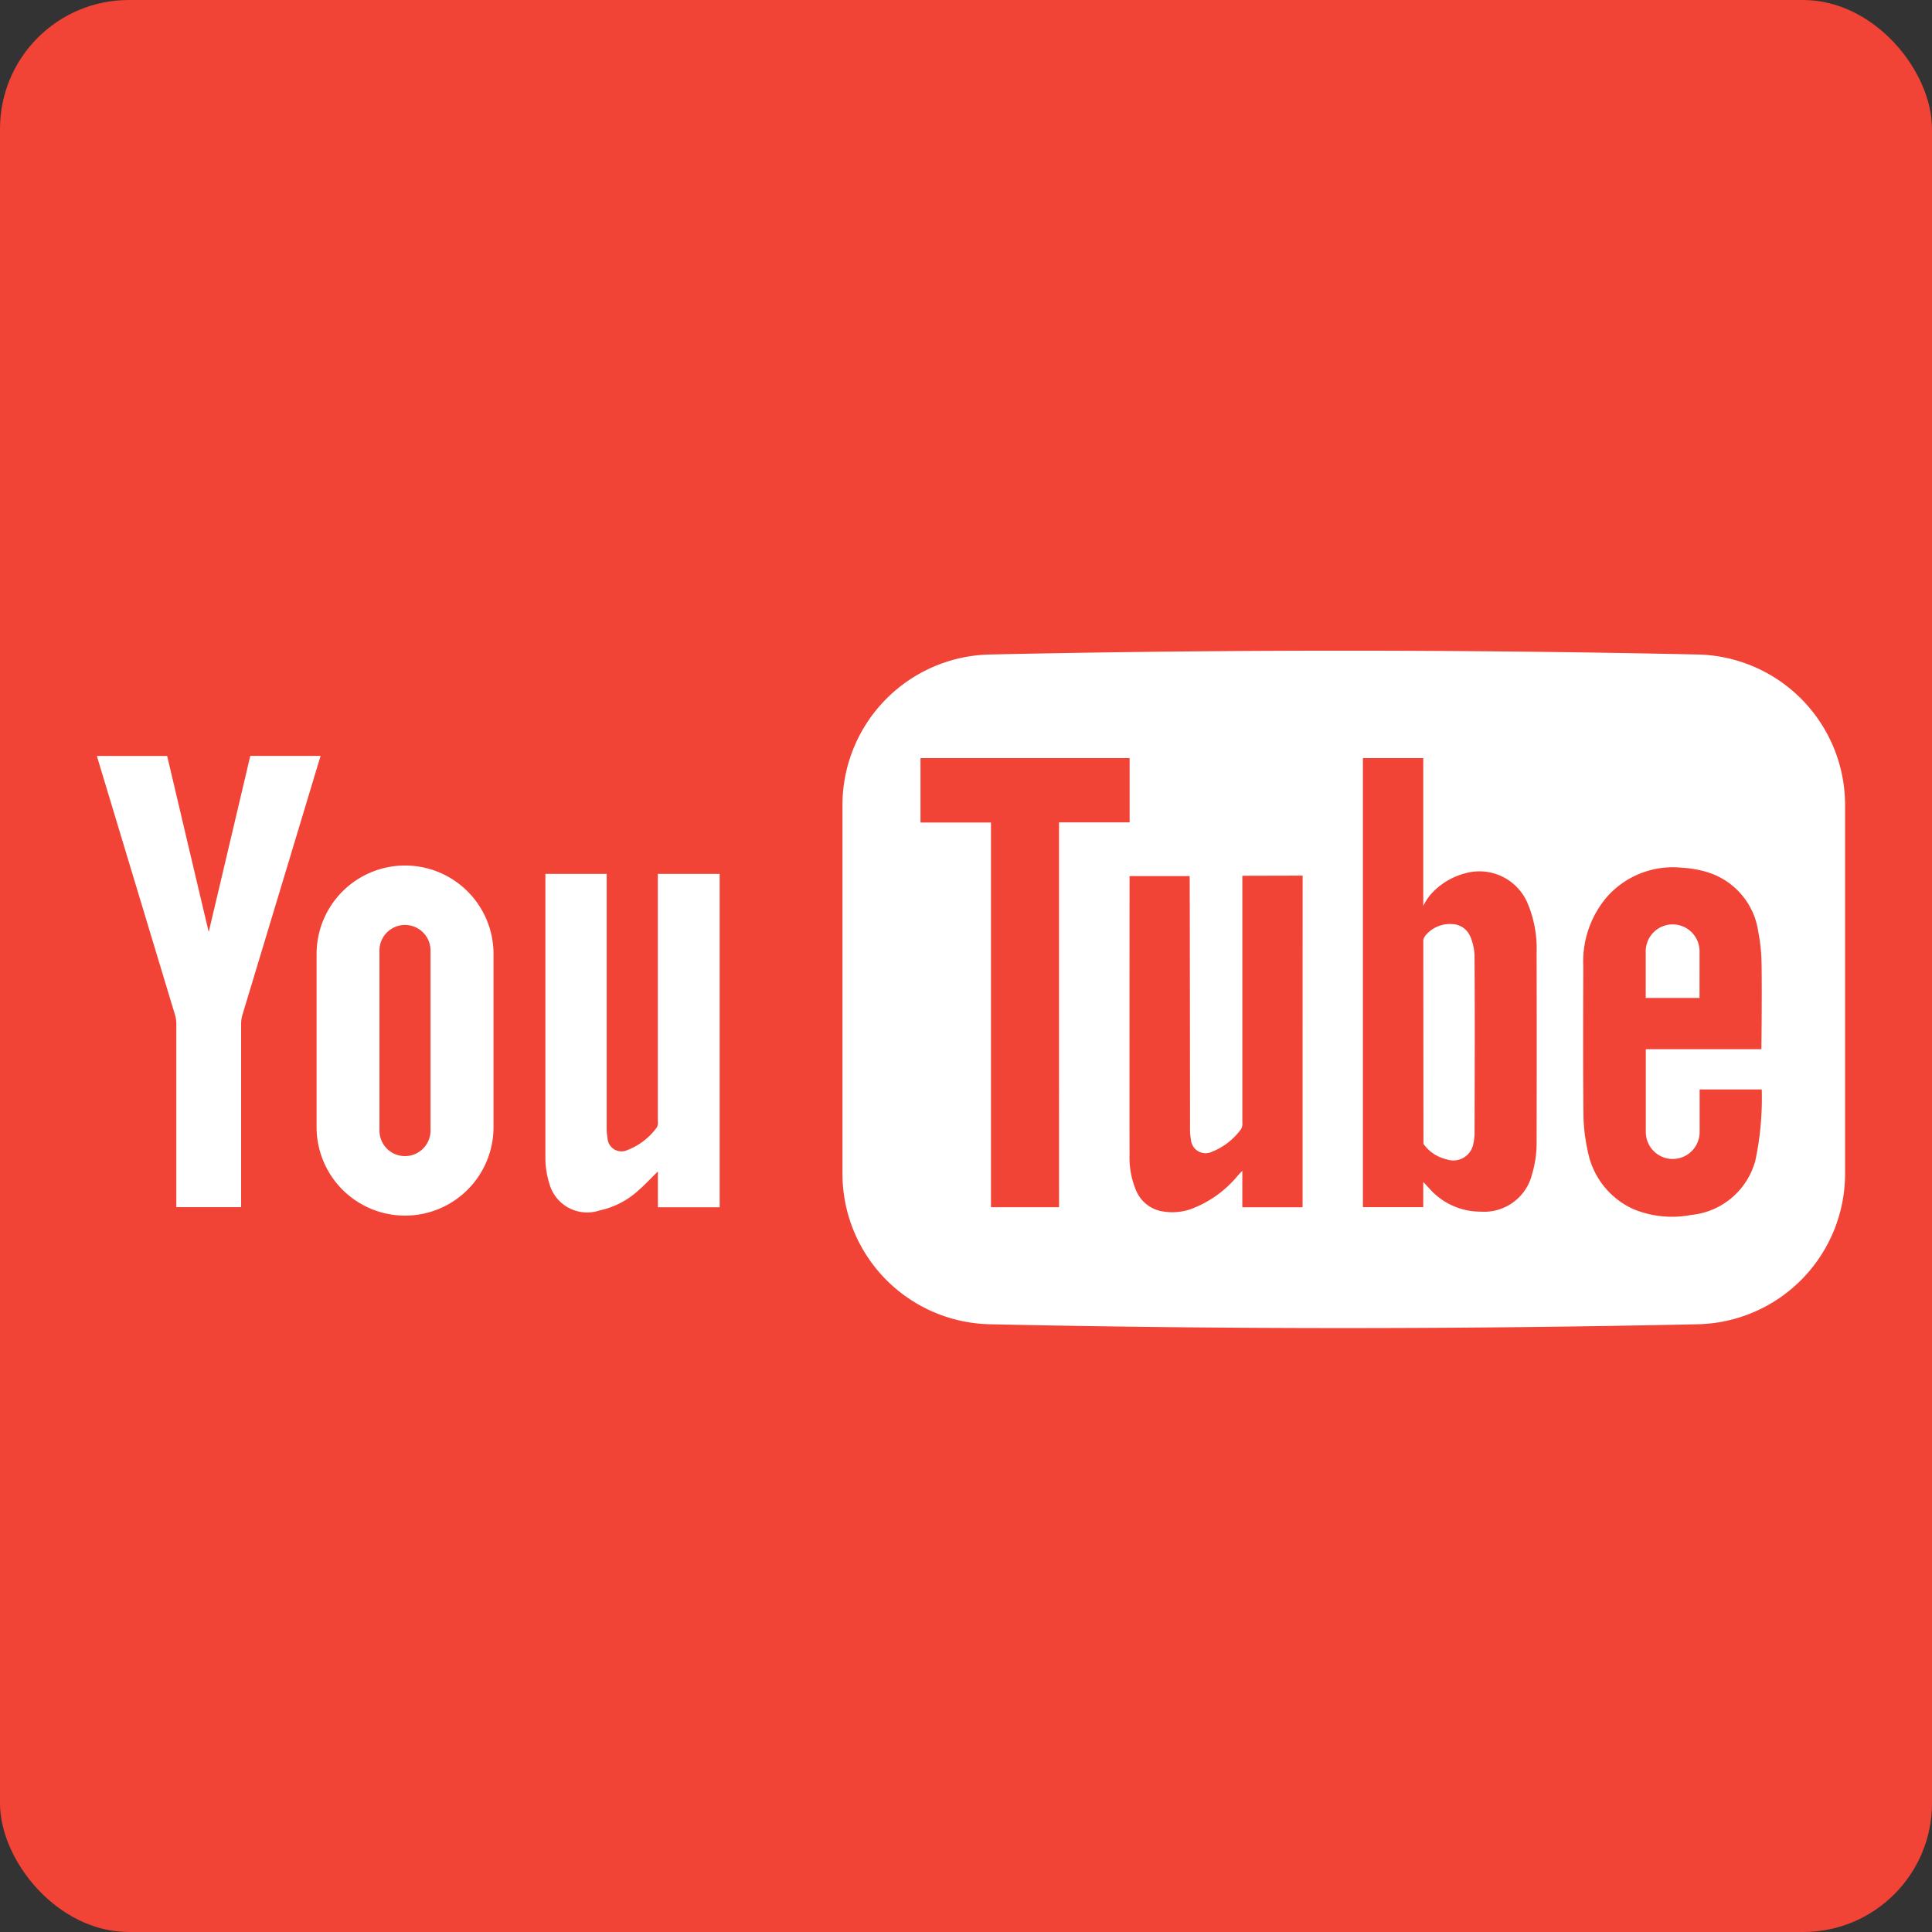
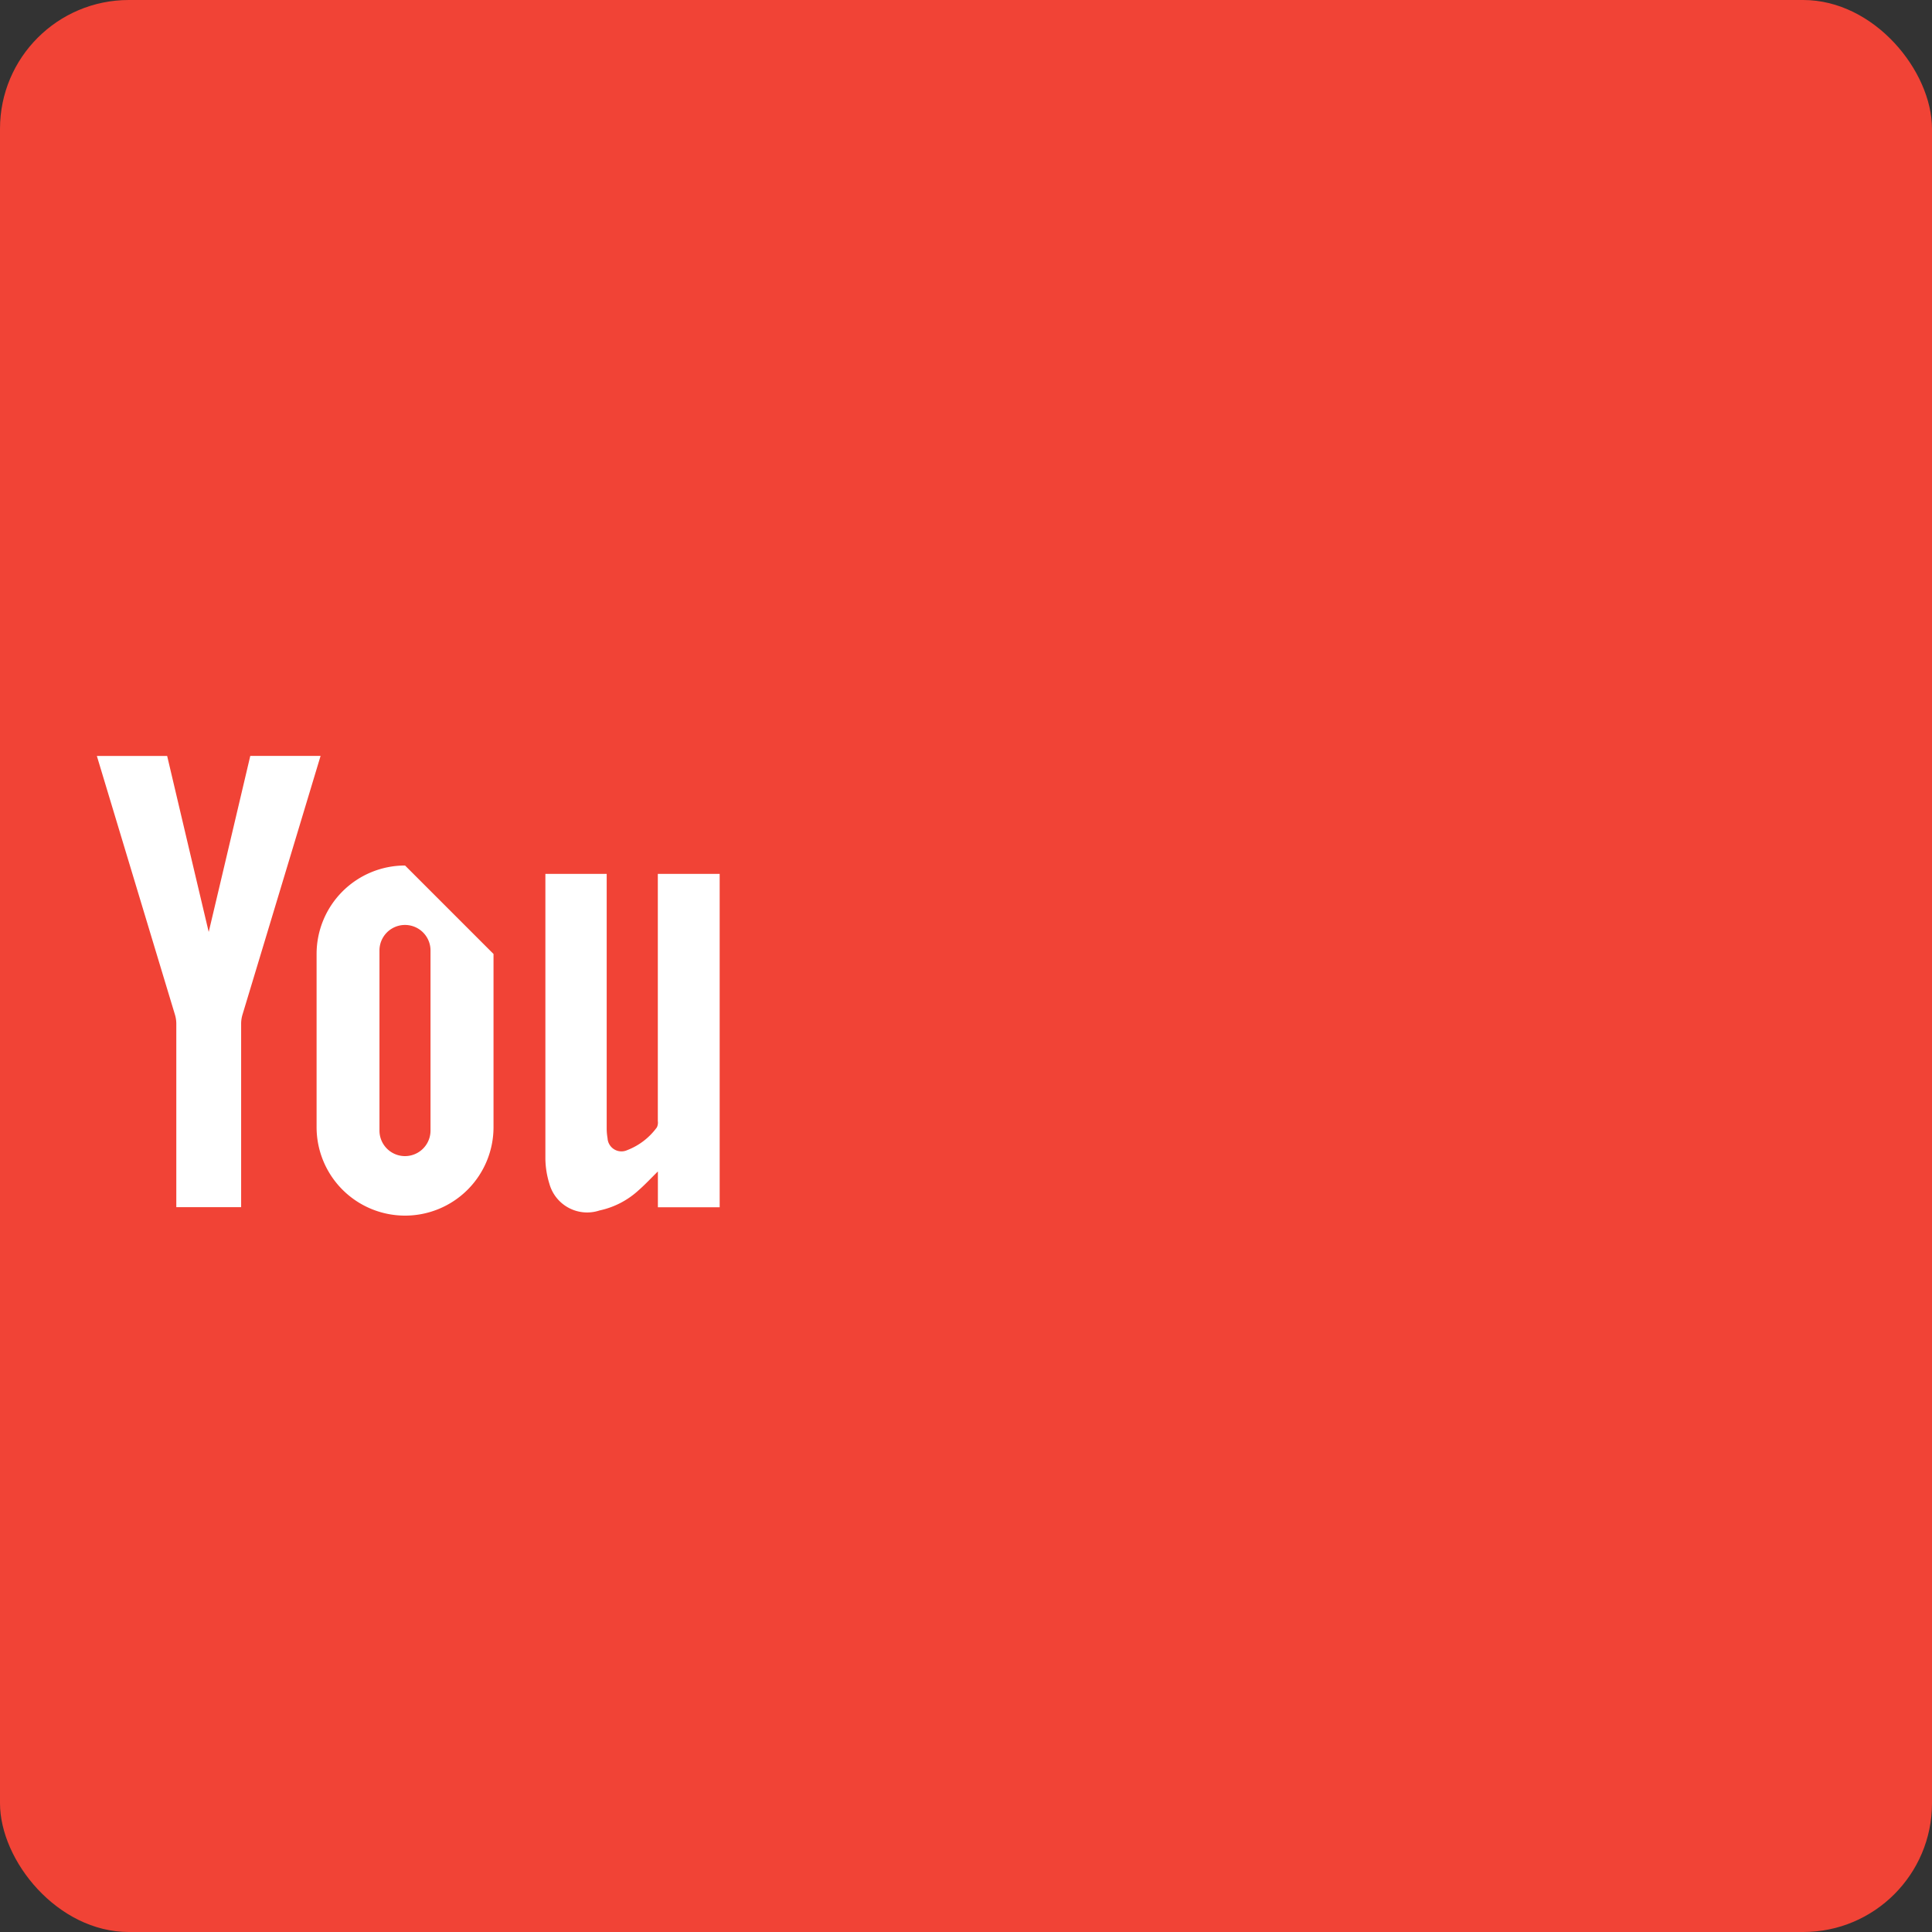
<svg xmlns="http://www.w3.org/2000/svg" width="90" height="90" viewBox="0 0 90 90">
  <rect x="0" y="0" width="90" height="90" fill="#333333" stroke="none" />
  <defs>
    <clipPath id="clip-path">
      <rect id="_45b00e31cc8298f7079be5eb24fe623c" data-name="45b00e31cc8298f7079be5eb24fe623c" width="90" height="90" rx="6" transform="translate(5063 10340)" fill="#fff" />
    </clipPath>
  </defs>
  <g id="Mask_Group_132" data-name="Mask Group 132" transform="translate(-5063 -10340)" clip-path="url(#clip-path)">
    <g id="Group_23738" data-name="Group 23738" transform="translate(5058.909 10338.363)">
      <rect id="Rectangle_2882" data-name="Rectangle 2882" width="98.182" height="94.909" transform="translate(0 0)" fill="#f14336" />
      <g id="youtube" transform="translate(5.663 15.283)">
        <path id="Path_446" data-name="Path 446" d="M0,0H87.323V64.706H0Z" fill="#f14336" />
        <g id="Group_434" data-name="Group 434" transform="translate(2.94 16.665)">
-           <path id="Path_442" data-name="Path 442" d="M177.88,351.308a2.474,2.474,0,0,0-.2-.871.937.937,0,0,0-.843-.577,1.468,1.468,0,0,0-1.151.432.764.764,0,0,0-.193.287l.007,9.288v.229s.079.107.091.119a1.844,1.844,0,0,0,.983.6.949.949,0,0,0,1.256-.752,2.255,2.255,0,0,0,.052-.468C177.888,356.836,177.9,354.074,177.88,351.308Zm0,0a2.474,2.474,0,0,0-.2-.871.937.937,0,0,0-.843-.577,1.468,1.468,0,0,0-1.151.432.764.764,0,0,0-.193.287l.007,9.288v.229s.079.107.091.119a1.844,1.844,0,0,0,.983.6.949.949,0,0,0,1.256-.752,2.255,2.255,0,0,0,.052-.468C177.888,356.836,177.9,354.074,177.88,351.308Zm10.4-14.007q-16.49-.356-32.981,0a7.016,7.016,0,0,0-6.863,7.015v17.169a7.016,7.016,0,0,0,6.86,7.016q16.49.356,32.981,0a7.016,7.016,0,0,0,6.865-7.017V344.316a7.016,7.016,0,0,0-6.862-7.015Zm-29.755,25.748h-3.171V345.129h-3.282v-3h9.741v2.991h-3.289Zm11.345-7.439v7.44h-2.807v-1.7c-.1.109-.158.167-.212.227a5.149,5.149,0,0,1-2.163,1.551,2.626,2.626,0,0,1-1.315.119,1.617,1.617,0,0,1-1.272-1.012,3.927,3.927,0,0,1-.291-1.619c-.007-2.048,0-12.887,0-12.991h2.8c.005.095.015,7.875.017,11.67a3.1,3.1,0,0,0,.043.619.685.685,0,0,0,.985.549,3.06,3.06,0,0,0,1.356-1.062.491.491,0,0,0,.053-.284V347.609l2.809-.007Zm10.677,5.953a2.3,2.3,0,0,1-2.389,1.692,3.171,3.171,0,0,1-2.394-1.093l-.272-.289v1.174h-2.812v-20.92h2.812v6.886a2.825,2.825,0,0,1,.3-.48,3.229,3.229,0,0,1,1.619-1.029,2.438,2.438,0,0,1,2.915,1.325,5.435,5.435,0,0,1,.447,2.349q.008,4.386,0,8.772a5.13,5.13,0,0,1-.229,1.613Zm10.386-.588a3.44,3.44,0,0,1-2.971,2.435,4.7,4.7,0,0,1-2.681-.273,3.723,3.723,0,0,1-2.127-2.709,8.17,8.17,0,0,1-.2-1.747c-.023-2.291-.012-4.583-.007-6.874a4.627,4.627,0,0,1,1.108-3.22,4.093,4.093,0,0,1,3.5-1.351,4.9,4.9,0,0,1,1.222.222,3.4,3.4,0,0,1,2.32,2.755,8.3,8.3,0,0,1,.155,1.559c.023,1.222-.008,3.915-.008,3.915h-5.385v3.86a1.254,1.254,0,1,0,2.508,0v-1.984h2.893a14.022,14.022,0,0,1-.319,3.411Zm-2.57-9.847a1.254,1.254,0,1,0-2.508,0V353.3h2.507Zm-10.682-.69a.937.937,0,0,0-.844-.577,1.468,1.468,0,0,0-1.151.432.765.765,0,0,0-.193.288l.007,9.288v.229s.079.107.091.119a1.843,1.843,0,0,0,.983.6.949.949,0,0,0,1.256-.752,2.254,2.254,0,0,0,.052-.468c0-2.765.009-5.53-.005-8.293a2.471,2.471,0,0,0-.195-.87Z" transform="translate(-113.703 -337.123)" fill="#fff" />
          <g id="Group_435" data-name="Group 435" transform="translate(0 4.904)">
            <path id="Path_443" data-name="Path 443" d="M421.612,152.991v15.531h-2.878l0-1.669c-.318.313-.59.606-.89.869a3.887,3.887,0,0,1-1.829.949,1.826,1.826,0,0,1-2.336-1.246,4.1,4.1,0,0,1-.186-1.159V152.991h2.856v11.844a2.682,2.682,0,0,0,.04.47.649.649,0,0,0,.918.555,3.069,3.069,0,0,0,1.381-1.062.512.512,0,0,0,.043-.289V152.991Z" transform="translate(-392.599 -147.498)" fill="#fff" />
            <path id="Path_444" data-name="Path 444" d="M223.145,109.772c-.625-2.633-1.934-8.192-1.934-8.192h-3.275s2.516,8.345,3.642,12.066a1.482,1.482,0,0,1,.059.422V122.6h3.02v-8.534a1.483,1.483,0,0,1,.059-.422c1.127-3.722,3.642-12.066,3.642-12.066h-3.275s-1.309,5.559-1.934,8.192Z" transform="translate(-217.936 -101.58)" fill="#fff" />
-             <path id="Path_445" data-name="Path 445" d="M317.874,149.352h0a4.121,4.121,0,0,0-4.121,4.121v8.067a4.121,4.121,0,0,0,4.121,4.121h0a4.121,4.121,0,0,0,4.121-4.121v-8.067a4.121,4.121,0,0,0-4.121-4.121ZM319.06,161.7a1.189,1.189,0,0,1-2.378,0v-8.39a1.189,1.189,0,1,1,2.378,0Z" transform="translate(-303.517 -144.248)" fill="#fff" />
+             <path id="Path_445" data-name="Path 445" d="M317.874,149.352h0a4.121,4.121,0,0,0-4.121,4.121v8.067a4.121,4.121,0,0,0,4.121,4.121h0a4.121,4.121,0,0,0,4.121-4.121v-8.067ZM319.06,161.7a1.189,1.189,0,0,1-2.378,0v-8.39a1.189,1.189,0,1,1,2.378,0Z" transform="translate(-303.517 -144.248)" fill="#fff" />
          </g>
        </g>
      </g>
    </g>
  </g>
</svg>